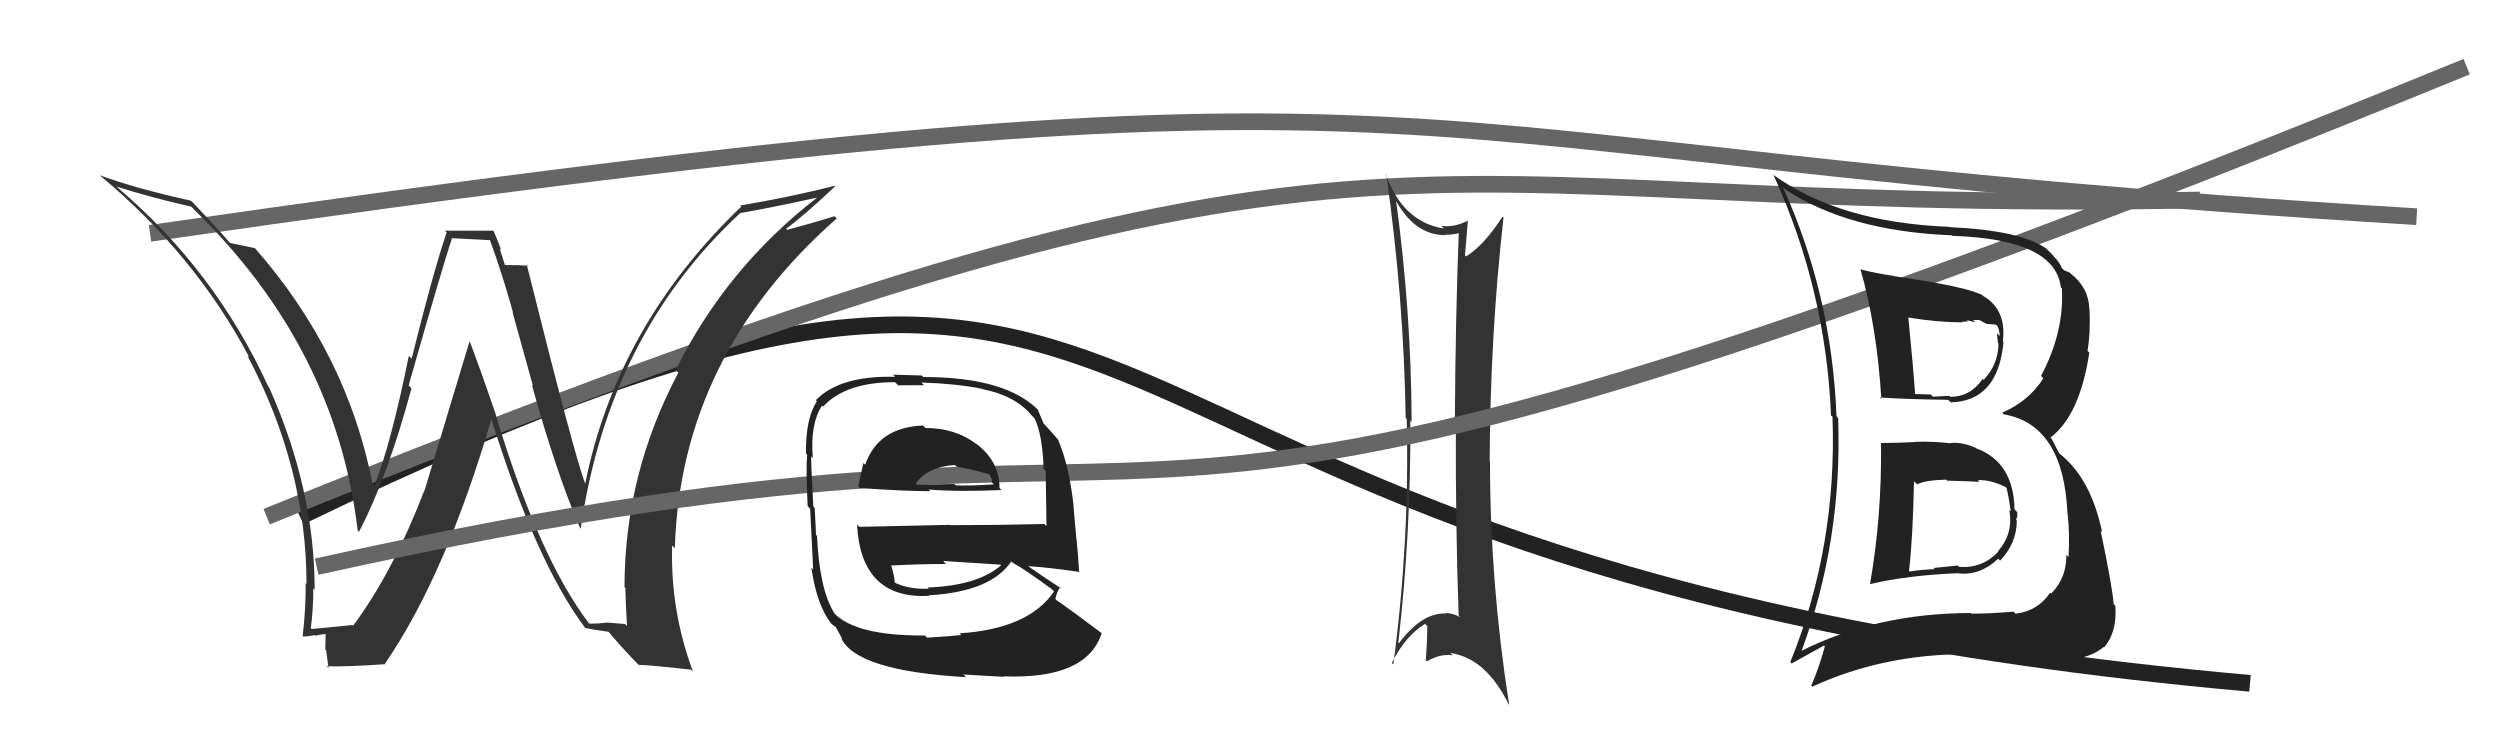
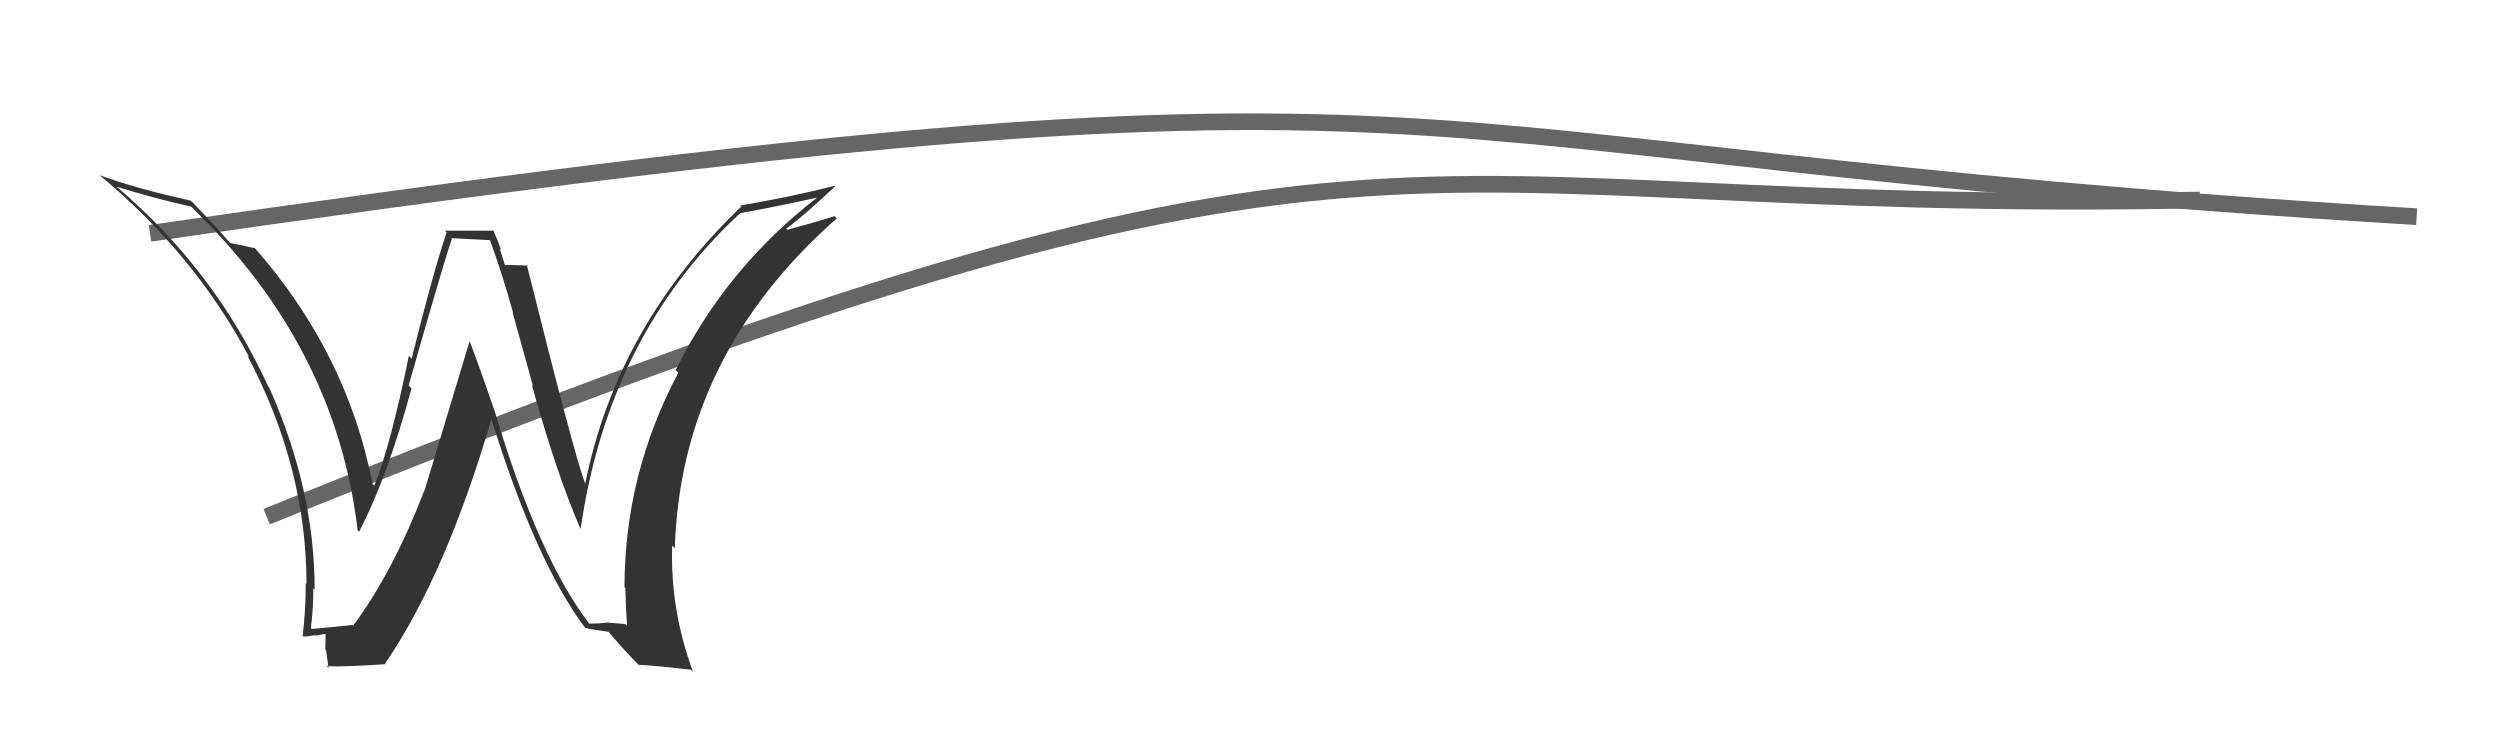
<svg xmlns="http://www.w3.org/2000/svg" width="150" height="44" viewBox="0,0,150,44">
-   <path d="M18 31 C76 3,56 34,135 41" stroke="#222" fill="none" />
  <path d="M9 14 C92 2,78 9,145 13" stroke="#666" fill="none" />
  <path d="M16 31 C85 3,81 13,132 12" stroke="#666" fill="none" />
  <path fill="#333" d="M35.30 37.37L35.29 37.36L35.37 37.44Q32.36 33.52 29.74 24.88L29.73 24.87L29.76 24.90Q29.00 22.66 28.20 20.52L28.17 20.49L25.47 29.44L25.46 29.43Q23.59 34.30 21.19 37.54L21.17 37.52L21.15 37.50Q20.33 37.59 18.69 37.74L18.64 37.68L18.65 37.69Q18.80 36.55 18.80 35.30L18.79 35.29L18.88 35.38Q18.88 29.36 16.14 23.23L16.05 23.15L16.09 23.18Q12.91 16.23 7.04 11.24L7.03 11.23L7.00 11.20Q9.12 11.87 11.48 12.40L11.59 12.51L11.65 12.58Q20.17 20.87 21.46 31.83L21.48 31.84L21.54 31.91Q23.24 28.66 24.69 23.30L24.58 23.19L24.52 23.12Q26.62 15.75 27.11 14.34L27.07 14.29L29.43 14.41L29.38 14.36Q30.15 16.46 30.79 18.78L30.75 18.73L31.98 23.16L31.91 23.09Q33.41 28.48 34.82 31.71L34.99 31.88L34.84 31.73Q36.51 20.11 44.43 12.77L44.39 12.73L44.44 12.78Q46.04 12.51 49.01 11.86L48.90 11.76L49.01 11.87Q43.58 16.07 40.54 22.20L40.51 22.18L40.70 22.36Q37.47 28.46 37.47 35.23L37.60 35.37L37.52 35.29Q37.55 36.42 37.62 37.56L37.50 37.44L36.39 37.35L36.39 37.36Q35.92 37.42 35.35 37.42ZM41.55 40.27L41.50 40.22L41.58 40.30Q40.21 36.61 40.33 32.73L40.47 32.87L40.49 32.89Q40.84 21.36 50.21 13.10L50.12 13.02L50.07 12.97Q49.18 13.26 47.24 13.79L47.29 13.84L47.17 13.72Q48.21 12.97 50.11 11.18L50.09 11.16L50.08 11.15Q47.34 11.84 44.41 12.33L44.56 12.48L44.47 12.40Q37.01 19.55 35.11 29.03L35.06 28.98L35.12 29.05Q34.46 27.32 31.60 15.86L31.66 15.92L31.69 15.94Q31.15 15.90 30.20 15.90L30.34 16.04L29.98 14.91L30.07 15.00Q29.84 14.36 29.62 13.87L29.59 13.84L26.69 13.84L26.80 13.94Q25.97 16.39 24.70 21.52L24.71 21.53L24.53 21.35Q23.45 26.67 22.46 29.14L22.33 29.01L22.35 29.03Q20.83 21.19 15.28 14.87L15.29 14.89L15.29 14.89Q14.76 14.77 13.81 14.58L13.84 14.61L13.73 14.50Q13.14 13.80 11.58 12.16L11.56 12.14L11.45 12.04Q8.14 11.31 5.97 10.51L5.95 10.49L5.94 10.48Q11.68 15.24 14.96 21.44L14.93 21.41L14.84 21.33Q18.39 28.04 18.39 35.04L18.33 34.98L18.34 34.99Q18.35 36.56 18.16 38.16L18.11 38.11L18.19 38.19Q18.43 38.20 18.89 38.11L18.93 38.15L18.92 38.14Q19.37 38.04 19.60 38.04L19.54 37.98L19.52 38.99L19.57 39.03Q19.64 39.56 19.71 40.09L19.63 40.01L19.60 39.98Q20.84 40.01 23.13 39.85L23.00 39.72L23.10 39.82Q26.76 34.47 29.51 25.06L29.43 24.99L29.44 25.00Q32.13 33.70 35.10 37.66L35.12 37.69L35.11 37.68Q35.69 37.80 36.53 37.91L36.48 37.87L36.48 37.87Q37.40 38.97 38.46 40.04L38.48 40.05L38.32 39.89Q39.06 39.91 41.46 40.18Z" />
-   <path fill="#333" d="M83.68 11.86L83.71 11.88L83.63 11.80Q84.79 14.11 86.73 14.11L86.78 14.15L86.70 14.08Q87.22 14.10 87.64 13.95L87.63 13.94L87.53 13.84Q87.33 18.97 87.29 25.36L87.33 25.40L87.35 25.42Q87.33 31.68 87.52 36.94L87.46 36.88L87.62 37.03Q87.14 36.78 86.75 36.78L86.80 36.83L86.78 36.81Q85.33 36.73 83.93 38.60L84.01 38.68L83.90 38.57Q84.66 31.95 84.62 25.25L84.53 25.15L84.70 25.32Q84.67 18.63 83.75 11.93ZM83.47 39.74L83.47 39.74L83.51 39.78Q84.32 38.16 85.50 37.43L85.59 37.52L85.64 37.57Q85.63 38.55 85.55 39.61L85.46 39.52L85.62 39.68Q86.40 39.21 87.16 39.32L87.14 39.30L87.02 39.18Q89.15 39.48 90.52 42.26L90.53 42.27L90.55 42.29Q89.40 34.97 89.40 27.70L89.24 27.54L89.38 27.68Q89.41 20.17 90.21 13.05L90.16 13.01L90.15 13.00Q89.03 14.73 87.97 15.38L88.02 15.43L87.90 15.32Q87.96 14.65 88.07 13.28L88.12 13.33L88.04 13.25Q87.24 13.66 86.48 13.55L86.52 13.59L86.64 13.71Q84.17 13.33 83.14 10.44L83.25 10.54L83.18 10.48Q84.23 17.92 84.34 25.08L84.45 25.19L84.40 25.14Q84.59 32.37 83.60 39.87Z" />
-   <path d="M19 34 C82 20,55 42,148 4" stroke="#666" fill="none" />
-   <path fill="#222" d="M112.89 26.62L112.83 26.55L112.86 26.58Q112.92 30.91 112.20 35.06L112.19 35.05L112.19 35.05Q114.46 34.51 117.55 34.39L117.47 34.31L117.56 34.41Q118.83 34.53 119.89 33.52L119.97 33.60L120.01 33.64Q121.01 32.57 121.01 31.23L120.96 31.18L120.96 31.18Q121.07 30.99 121.03 30.72L120.98 30.67L120.87 30.56Q120.82 27.74 118.58 26.90L118.64 26.96L118.54 26.87Q117.73 26.51 117.04 26.58L117.16 26.70L117.07 26.60Q115.94 26.47 114.92 26.51L115.00 26.59L114.93 26.52Q113.88 26.58 112.85 26.58ZM111.61 16.13L111.76 16.28L111.62 16.13Q112.61 19.56 112.88 23.94L112.89 23.95L112.79 23.85Q114.22 23.95 116.89 23.99L116.90 24.00L117.04 24.14Q119.87 24.08 120.21 20.54L120.23 20.56L120.17 20.49Q120.41 18.60 119.00 17.76L119.10 17.87L118.96 17.72Q118.07 17.21 113.65 16.57L113.62 16.54L113.65 16.56Q112.57 16.40 111.66 16.17ZM108.08 39.13L108.11 39.15L108.07 39.12Q110.55 32.46 110.29 25.08L110.34 25.13L110.19 24.98Q109.91 17.69 106.97 11.22L106.92 11.16L107.10 11.35Q110.88 13.87 117.11 14.12L117.04 14.05L117.14 14.15Q123.31 14.35 123.65 17.24L123.64 17.23L123.71 17.30Q123.87 19.90 122.46 22.56L122.52 22.62L122.60 22.70Q121.73 24.07 120.13 24.76L120.29 24.92L120.23 24.86Q123.82 25.48 124.05 30.84L124.09 30.89L124.06 30.86Q124.19 32.02 124.11 33.43L124.07 33.38L123.98 33.29Q124.00 34.68 123.07 35.61L123.17 35.71L123.01 35.56Q122.26 36.67 120.93 36.82L120.81 36.70L120.81 36.70Q119.36 36.82 118.29 36.82L118.35 36.87L118.26 36.78Q112.56 36.79 108.03 39.08ZM120.86 39.42L120.81 39.37L120.85 39.41Q121.86 39.55 123.73 39.66L123.70 39.64L123.57 39.50Q125.13 39.69 126.23 38.82L126.26 38.84L126.25 38.84Q127.04 37.91 126.92 36.35L126.93 36.36L126.82 36.25Q126.76 35.31 126.04 31.85L126.00 31.80L126.13 31.94Q125.46 28.72 123.60 27.24L123.54 27.18L123.09 26.31L123.03 26.25Q124.79 24.92 125.36 21.15L125.41 21.21L125.25 21.05Q125.44 19.94 125.37 18.54L125.33 18.50L125.36 18.53Q125.32 17.24 124.22 16.40L124.27 16.45L124.19 16.36Q123.96 16.26 123.85 16.22L123.75 16.12L123.71 16.08Q123.58 15.68 122.74 14.88L122.65 14.79L122.77 14.91Q121.22 13.82 117.00 13.63L117.04 13.67L116.97 13.61Q110.37 13.36 106.37 10.47L106.33 10.43L106.42 10.52Q109.55 17.38 109.86 24.92L110.01 25.07L109.95 25.01Q110.23 32.79 107.42 39.72L107.50 39.81L109.44 38.73L109.49 38.79Q109.17 39.99 108.68 41.13L108.60 41.05L108.74 41.20Q112.96 39.25 117.99 39.25L117.94 39.20L117.91 39.17Q119.34 39.20 120.79 39.35ZM118.74 28.89L118.78 28.93L118.67 28.81Q119.42 28.77 120.33 29.22L120.37 29.26L120.39 29.28Q120.49 29.61 120.65 30.68L120.68 30.71L120.56 30.60Q120.81 32.03 119.88 33.07L119.79 32.99L119.90 33.09Q118.95 34.12 117.54 34.01L117.46 33.93L116.01 34.08L116.09 34.15Q115.31 34.17 114.58 34.29L114.59 34.29L114.54 34.24Q114.77 32.34 114.84 28.88L114.87 28.91L115.03 29.06Q115.51 28.81 116.76 28.78L116.77 28.78L116.82 28.84Q118.15 28.87 118.76 28.91ZM117.69 19.28L117.73 19.31L118.08 19.28L118.01 19.21Q118.33 19.30 118.52 19.34L118.38 19.20L118.76 19.20L119.18 19.43L119.76 19.48L119.85 19.57Q119.98 19.85 119.98 20.16L119.81 19.99L119.88 20.58L119.91 20.61Q119.90 21.86 119.02 22.79L118.91 22.69L118.96 22.73Q118.23 23.81 117.01 23.81L116.98 23.77L116.95 23.75Q115.97 23.80 115.97 23.80L115.79 23.61L115.84 23.67Q114.51 23.63 114.85 23.63L114.97 23.75L114.91 23.69Q114.80 22.09 114.50 19.05L114.54 19.10L114.50 19.05Q116.24 19.34 117.76 19.34Z" />
-   <path fill="#222" d="M55.52 25.67L55.42 25.57L55.38 25.53Q52.68 25.64 51.91 27.89L51.98 27.95L51.81 27.78Q51.62 28.54 51.50 29.19L51.62 29.30L51.60 29.28Q54.18 29.47 55.82 29.47L55.71 29.36L55.72 29.37Q57.50 29.52 60.09 29.40L60.04 29.35L59.97 29.28Q59.98 27.69 58.57 26.62L58.61 26.66L58.58 26.64Q57.32 25.68 55.53 25.68ZM55.59 38.23L55.56 38.19L55.49 38.13Q51.30 38.16 50.01 36.75L50.02 36.76L50.09 36.84Q49.17 35.42 49.02 32.15L48.86 31.99L48.96 32.09Q48.96 31.86 48.88 30.49L48.92 30.52L48.80 30.40Q48.67 28.10 48.67 27.38L48.63 27.34L48.77 27.48Q48.60 25.44 49.32 24.34L49.33 24.35L49.38 24.40Q50.73 22.93 53.70 22.93L53.89 23.12L55.44 23.11L55.28 22.95Q57.41 23.02 58.93 23.33L58.97 23.37L58.95 23.35Q60.94 23.74 61.93 24.96L61.97 25.00L62.07 25.10Q62.54 26.03 62.62 28.12L62.63 28.14L62.74 28.25Q62.75 29.39 62.79 31.56L62.73 31.51L62.66 31.44Q59.84 31.51 57.06 31.51L57.04 31.49L51.56 31.61L51.42 31.47Q51.66 35.97 55.74 35.75L55.61 35.61L55.71 35.72Q59.46 35.51 60.68 33.68L60.63 33.64L60.77 33.77Q61.52 34.18 63.12 35.36L63.19 35.43L63.24 35.49Q61.72 37.73 57.57 38.00L57.56 37.98L57.67 38.10Q56.99 38.18 55.62 38.26ZM57.88 40.55L57.80 40.47L57.80 40.47Q59.01 40.54 60.23 40.61L60.18 40.57L60.19 40.58Q65.19 40.78 66.10 38.00L66.06 37.96L66.06 37.96Q64.49 36.77 63.39 36.01L63.44 36.06L63.32 35.94Q63.42 35.47 63.61 35.24L63.70 35.33L63.68 35.31Q62.94 34.84 61.57 33.89L61.63 33.95L61.65 33.97Q62.73 34.02 64.79 34.32L64.80 34.34L64.75 34.29Q64.66 33.02 64.59 32.33L64.58 32.32L64.41 30.37L64.42 30.38Q64.14 27.89 63.49 26.40L63.55 26.47L63.59 26.51Q63.29 26.13 62.72 25.52L62.73 25.53L62.62 25.42Q62.49 25.13 62.26 24.56L62.25 24.56L62.40 24.71Q60.46 22.62 55.40 22.62L55.31 22.53L53.58 22.48L53.71 22.61Q50.40 22.52 48.95 24.01L49.09 24.14L49.01 24.07Q48.32 25.17 48.36 27.22L48.29 27.15L48.43 27.29Q48.35 28.13 48.46 30.37L48.46 30.37L48.61 30.52Q48.68 32.11 48.79 34.17L48.81 34.19L48.68 34.06Q49.02 36.38 49.90 37.44L49.91 37.45L49.80 37.34Q49.96 37.51 50.15 37.62L50.15 37.62L50.54 38.35L50.47 38.28Q51.37 40.25 57.96 40.63ZM55.83 35.42L55.75 35.33L55.73 35.32Q54.54 35.38 53.62 34.93L53.69 34.99L53.69 34.99Q53.68 34.63 53.48 33.95L53.42 33.88L53.47 33.93Q55.16 33.84 56.76 33.84L56.74 33.82L56.59 33.66Q58.37 33.77 60.04 33.88L59.95 33.79L60.07 33.91Q58.67 35.14 55.66 35.25ZM57.32 27.93L57.39 27.99L57.41 28.01Q58.10 28.10 59.44 28.48L59.30 28.34L59.50 28.73L59.51 28.94L59.63 29.06Q58.25 29.16 57.34 29.12L57.29 29.07L57.25 29.04Q55.06 29.09 55.02 29.09L54.98 29.05L54.95 29.02Q55.62 28.01 57.29 27.90Z" />
</svg>